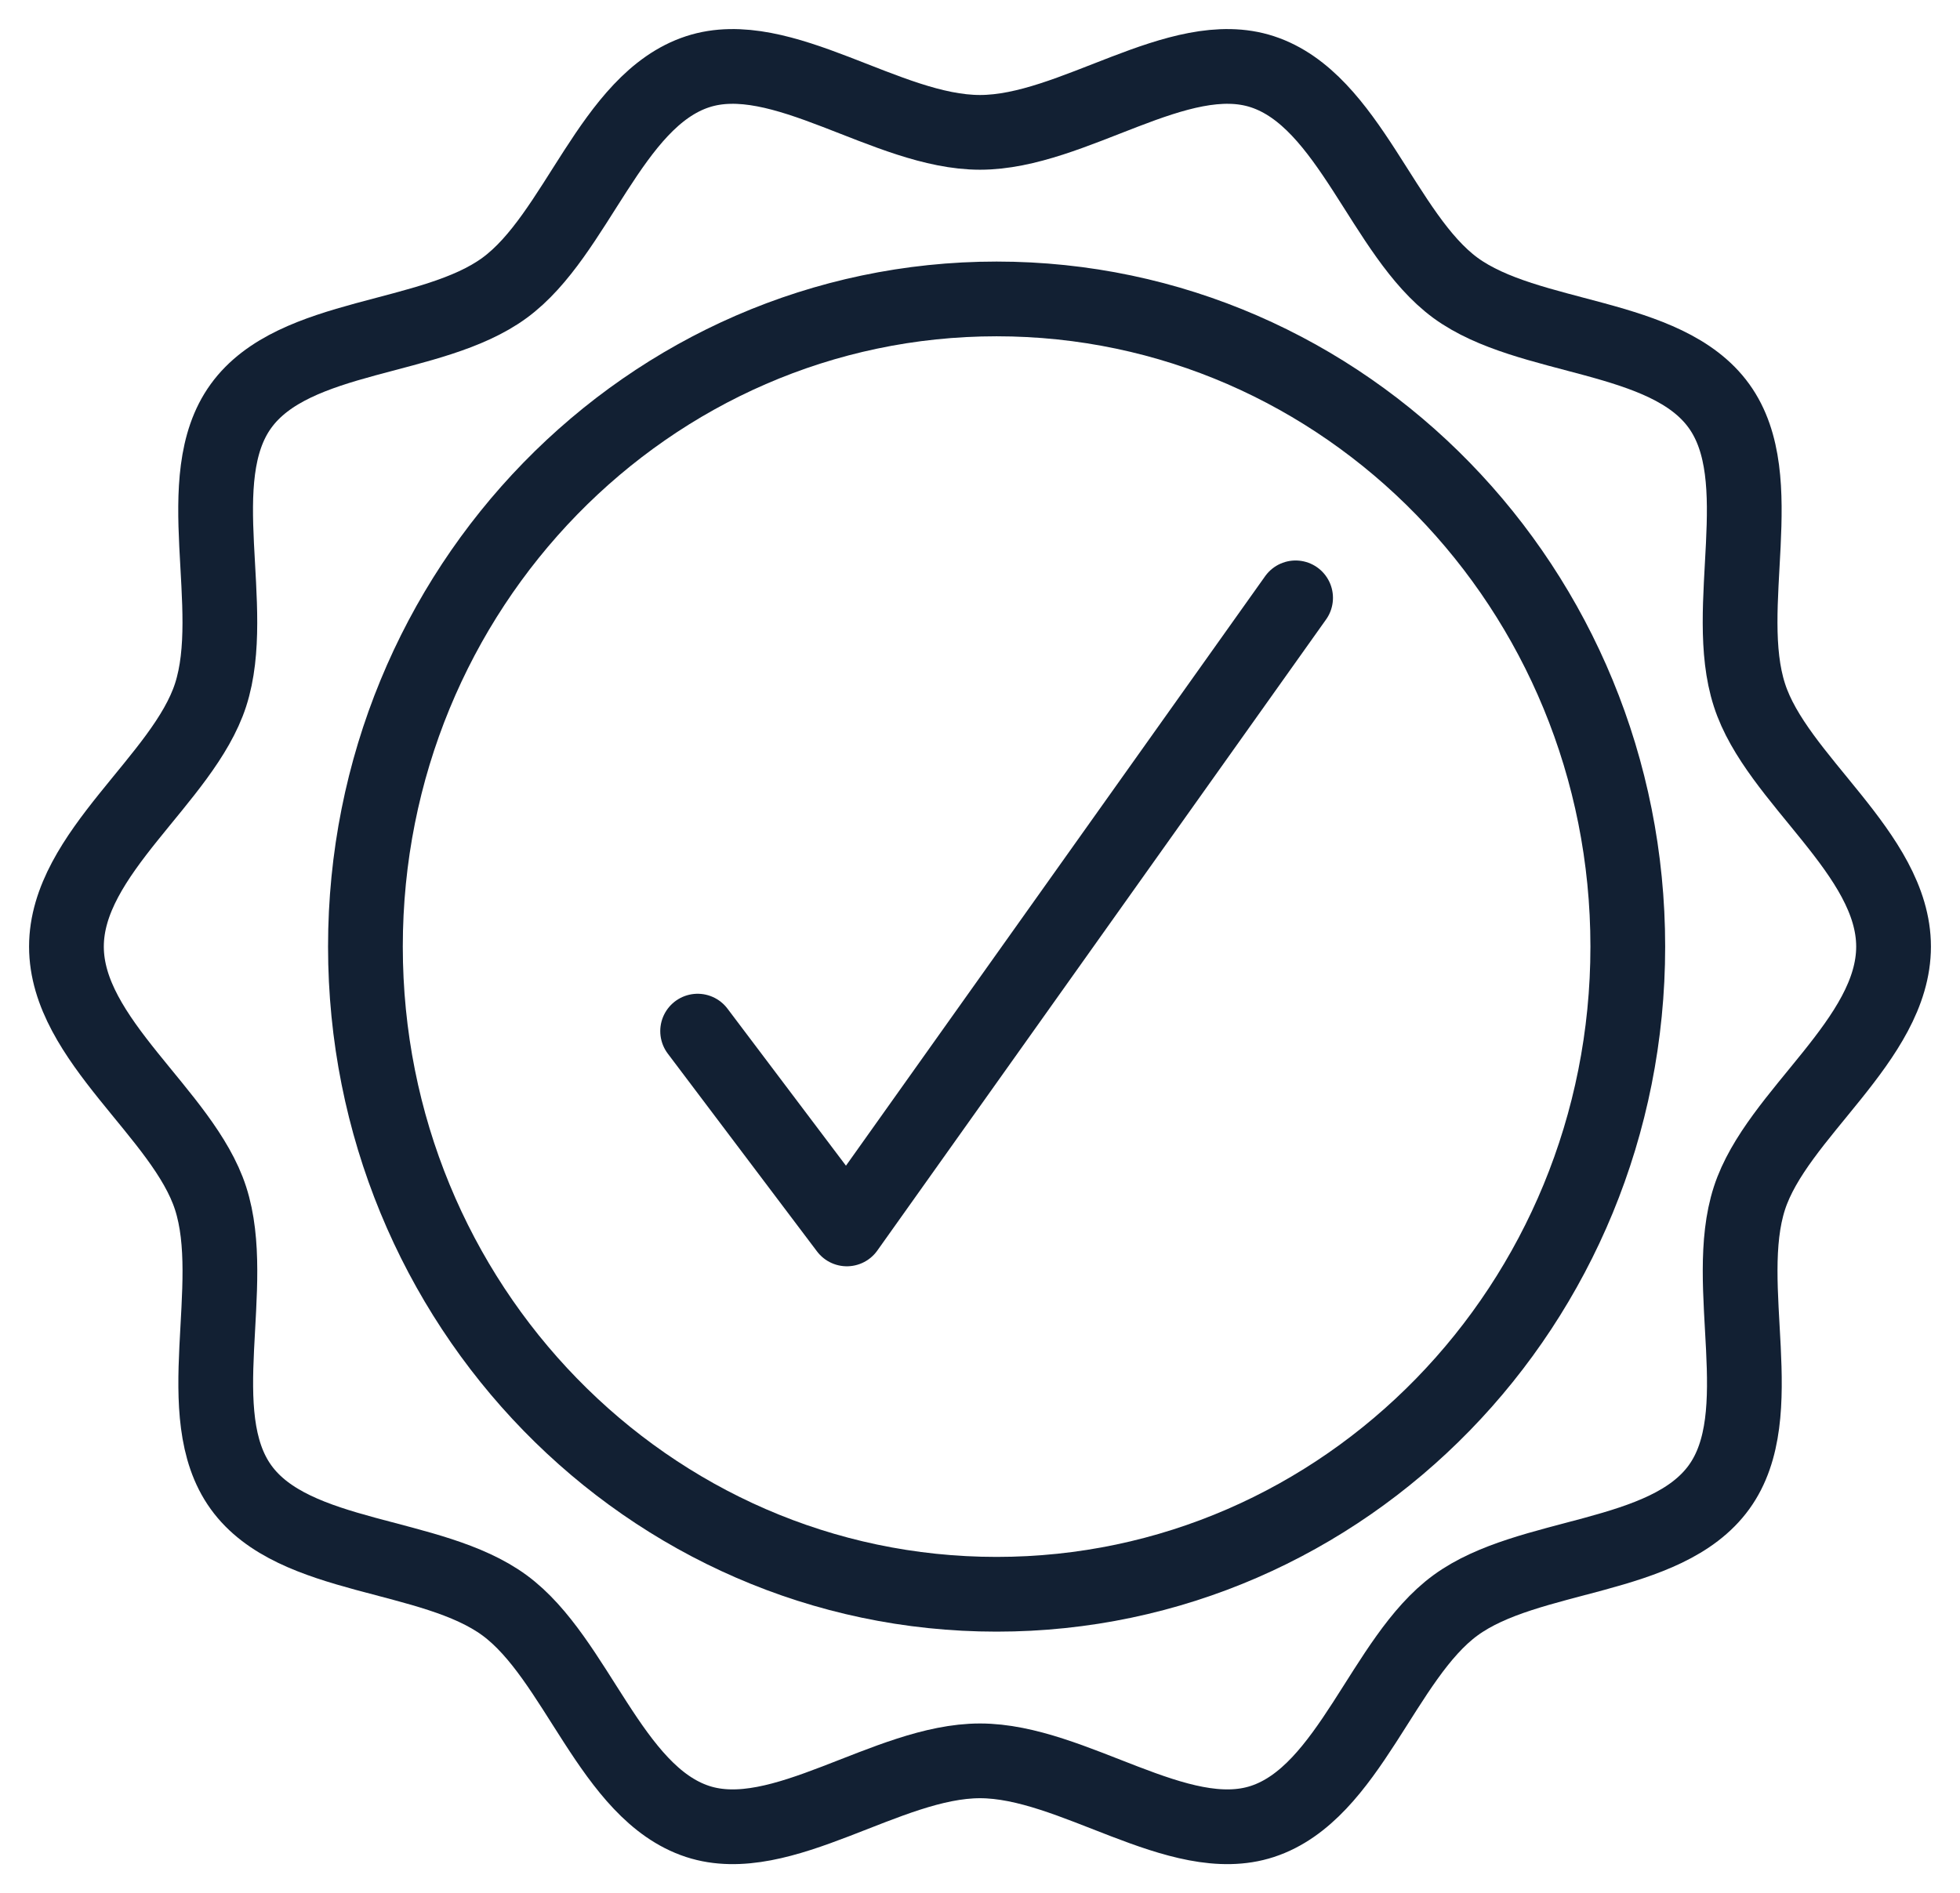
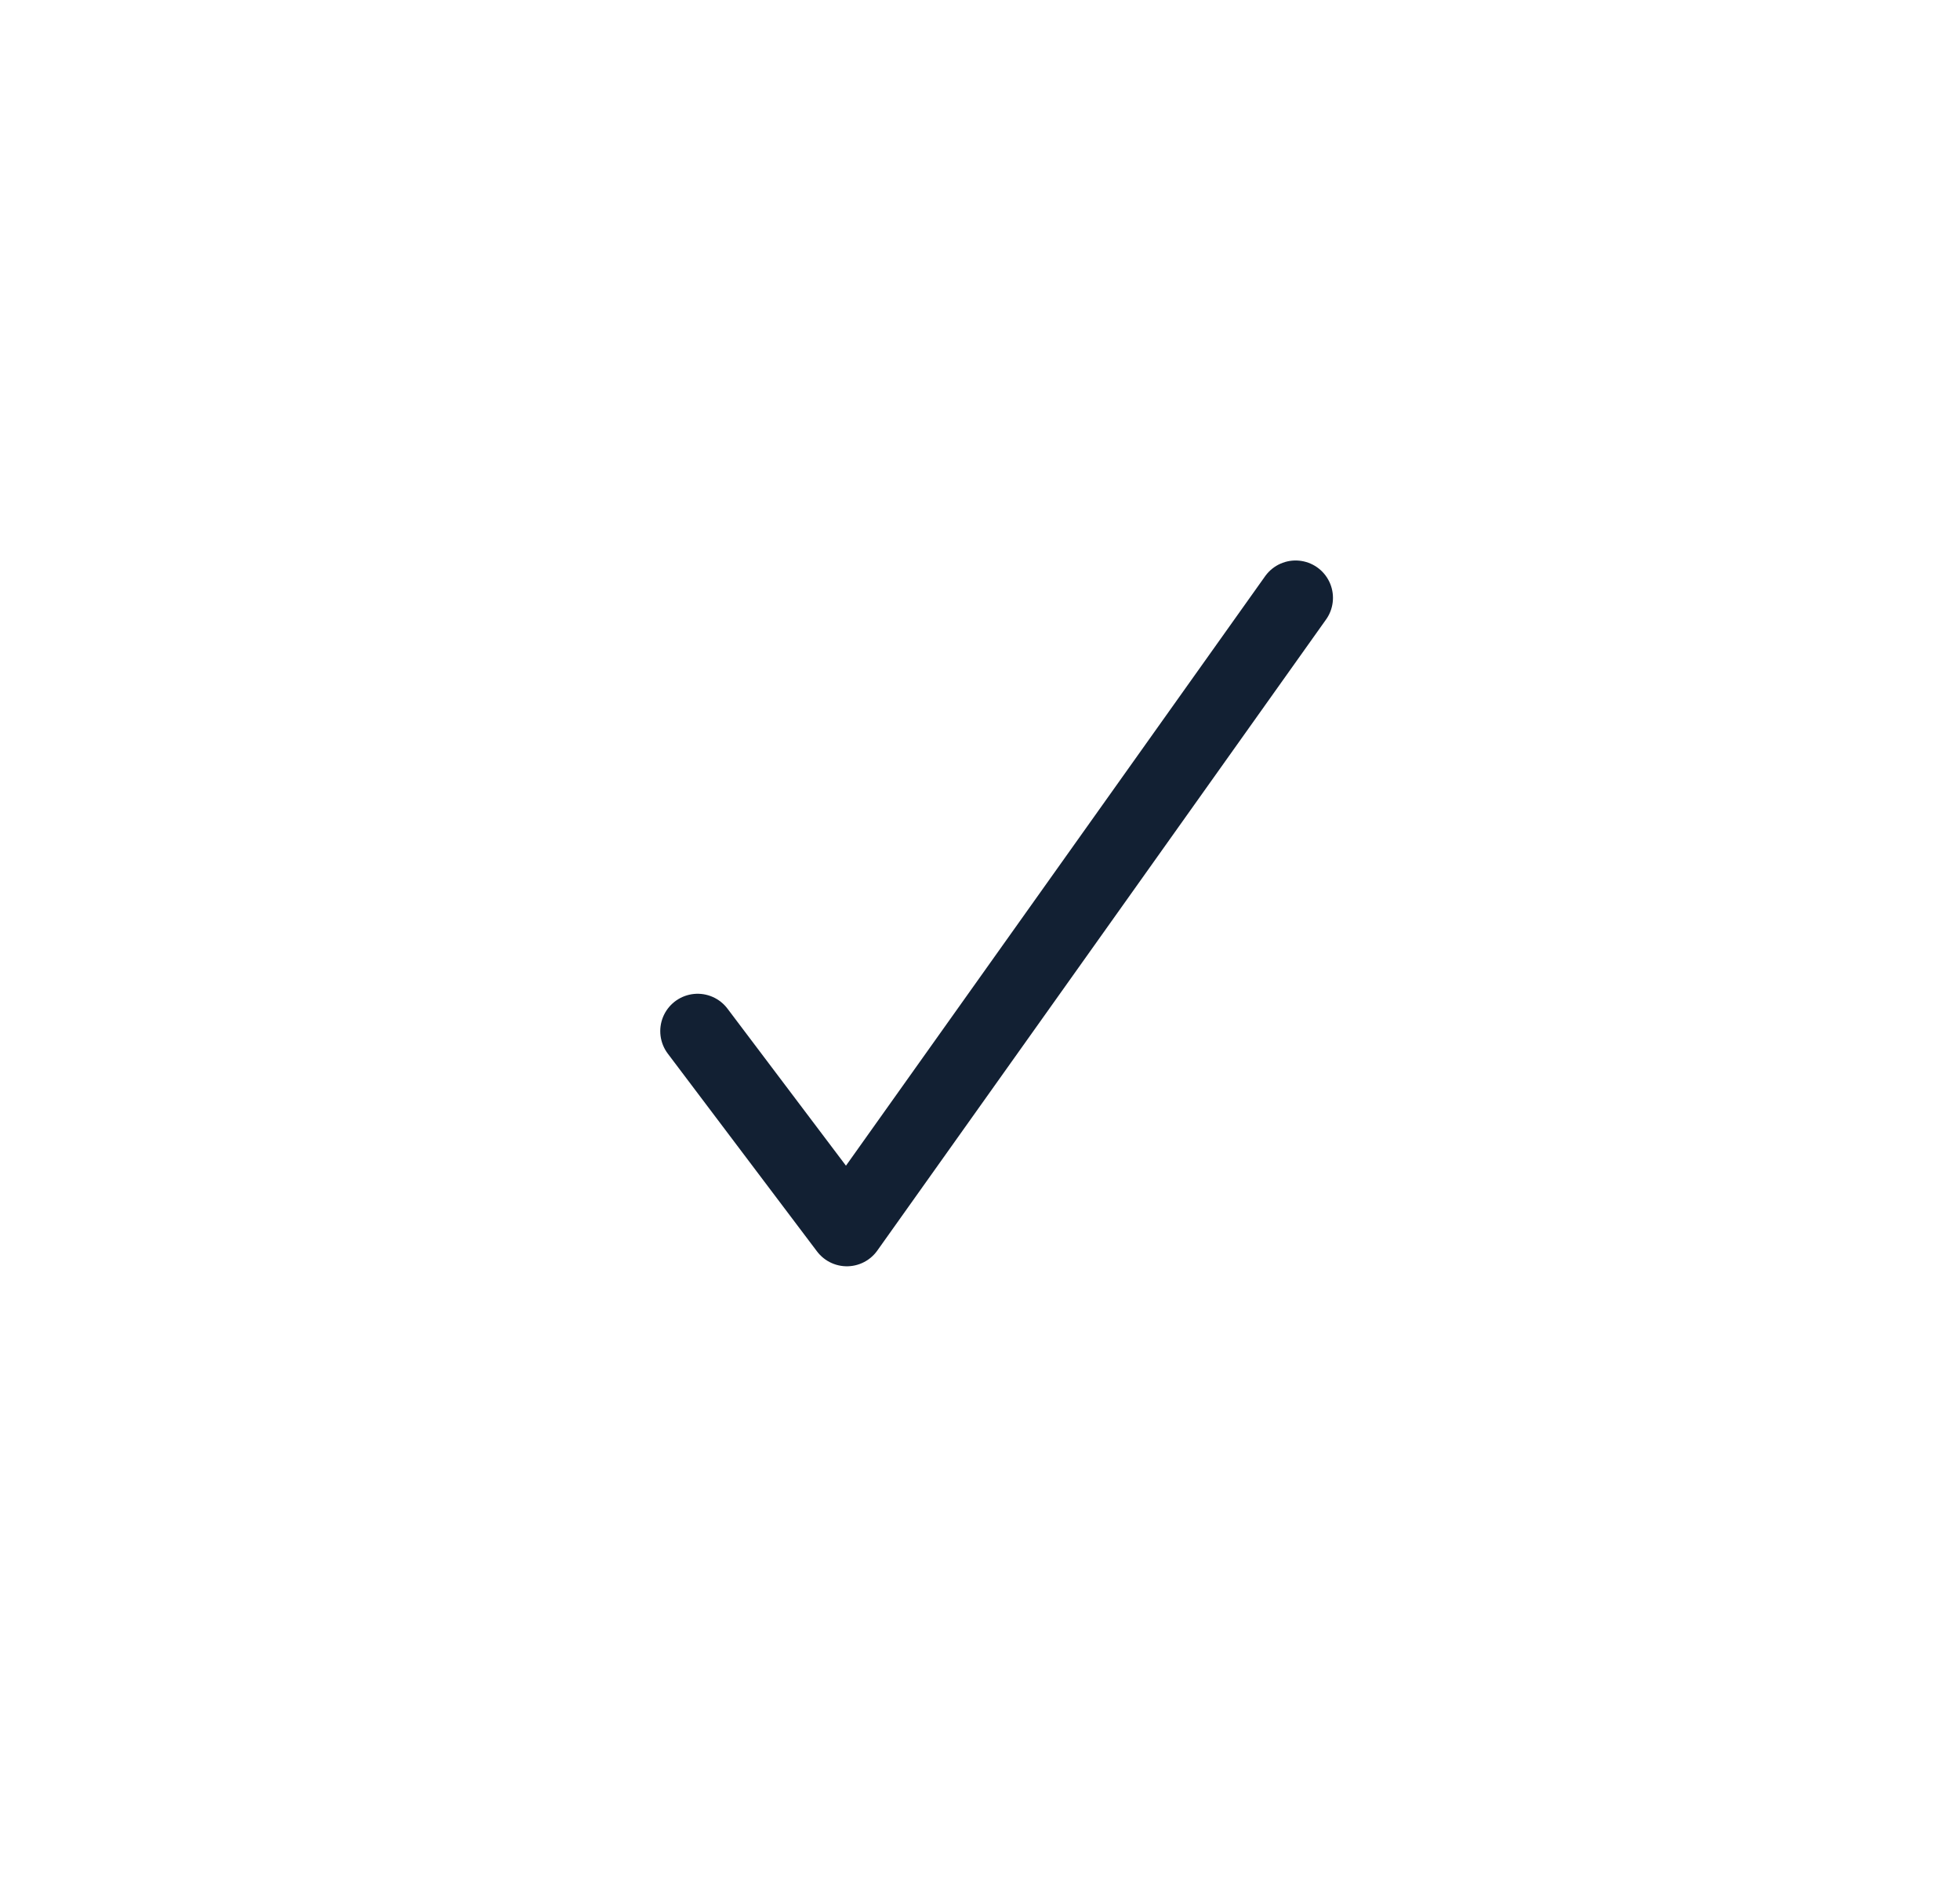
<svg xmlns="http://www.w3.org/2000/svg" width="59px" height="57px" viewBox="0 0 59 57" version="1.1">
  <title>Path</title>
  <desc>Created with Sketch.</desc>
  <g id="Professional_Landing-Page" stroke="none" stroke-width="1" fill="none" fill-rule="evenodd" stroke-linecap="round" stroke-linejoin="round">
    <g id="1200_Landing-Page-Copy-2" transform="translate(-1033, -1463)" stroke="#122033" stroke-width="2.25">
      <g id="Group-3" transform="translate(-107, 995)">
        <g id="Path" transform="translate(1142, 470)">
-           <path d="M28,7 C38.494,7 47,15.73 47,26.5 C47,37.27 38.494,46 28,46 C17.506,46 9,37.27 9,26.5 C9,15.73 17.506,7 28,7" />
-           <path d="M55,26.5 C55,29.317 51.482,31.54 50.661,34.076 C49.808,36.713 51.335,40.583 49.746,42.775 C48.142,44.991 44.005,44.726 41.812,46.333 C39.634,47.925 38.619,51.982 36,52.84 C33.474,53.667 30.297,51.015 27.5,51.015 C24.703,51.015 21.526,53.667 19,52.84 C16.381,51.982 15.366,47.933 13.188,46.333 C10.988,44.718 6.85,44.991 5.254,42.775 C3.673,40.583 5.192,36.713 4.339,34.076 C3.518,31.532 0,29.317 0,26.5 C0,23.683 3.518,21.46 4.339,18.924 C5.192,16.287 3.665,12.417 5.254,10.225 C6.858,8.009 10.995,8.274 13.188,6.667 C15.366,5.075 16.381,1.018 19,0.16 C21.526,-0.667 24.703,1.985 27.5,1.985 C30.297,1.985 33.474,-0.667 36,0.16 C38.619,1.018 39.634,5.067 41.812,6.667 C44.012,8.274 48.15,8.009 49.746,10.225 C51.327,12.417 49.808,16.287 50.661,18.924 C51.474,21.468 55,23.691 55,26.5 Z" />
          <polyline points="19 29.045 23.492 35 37 16" />
        </g>
      </g>
    </g>
  </g>
</svg>